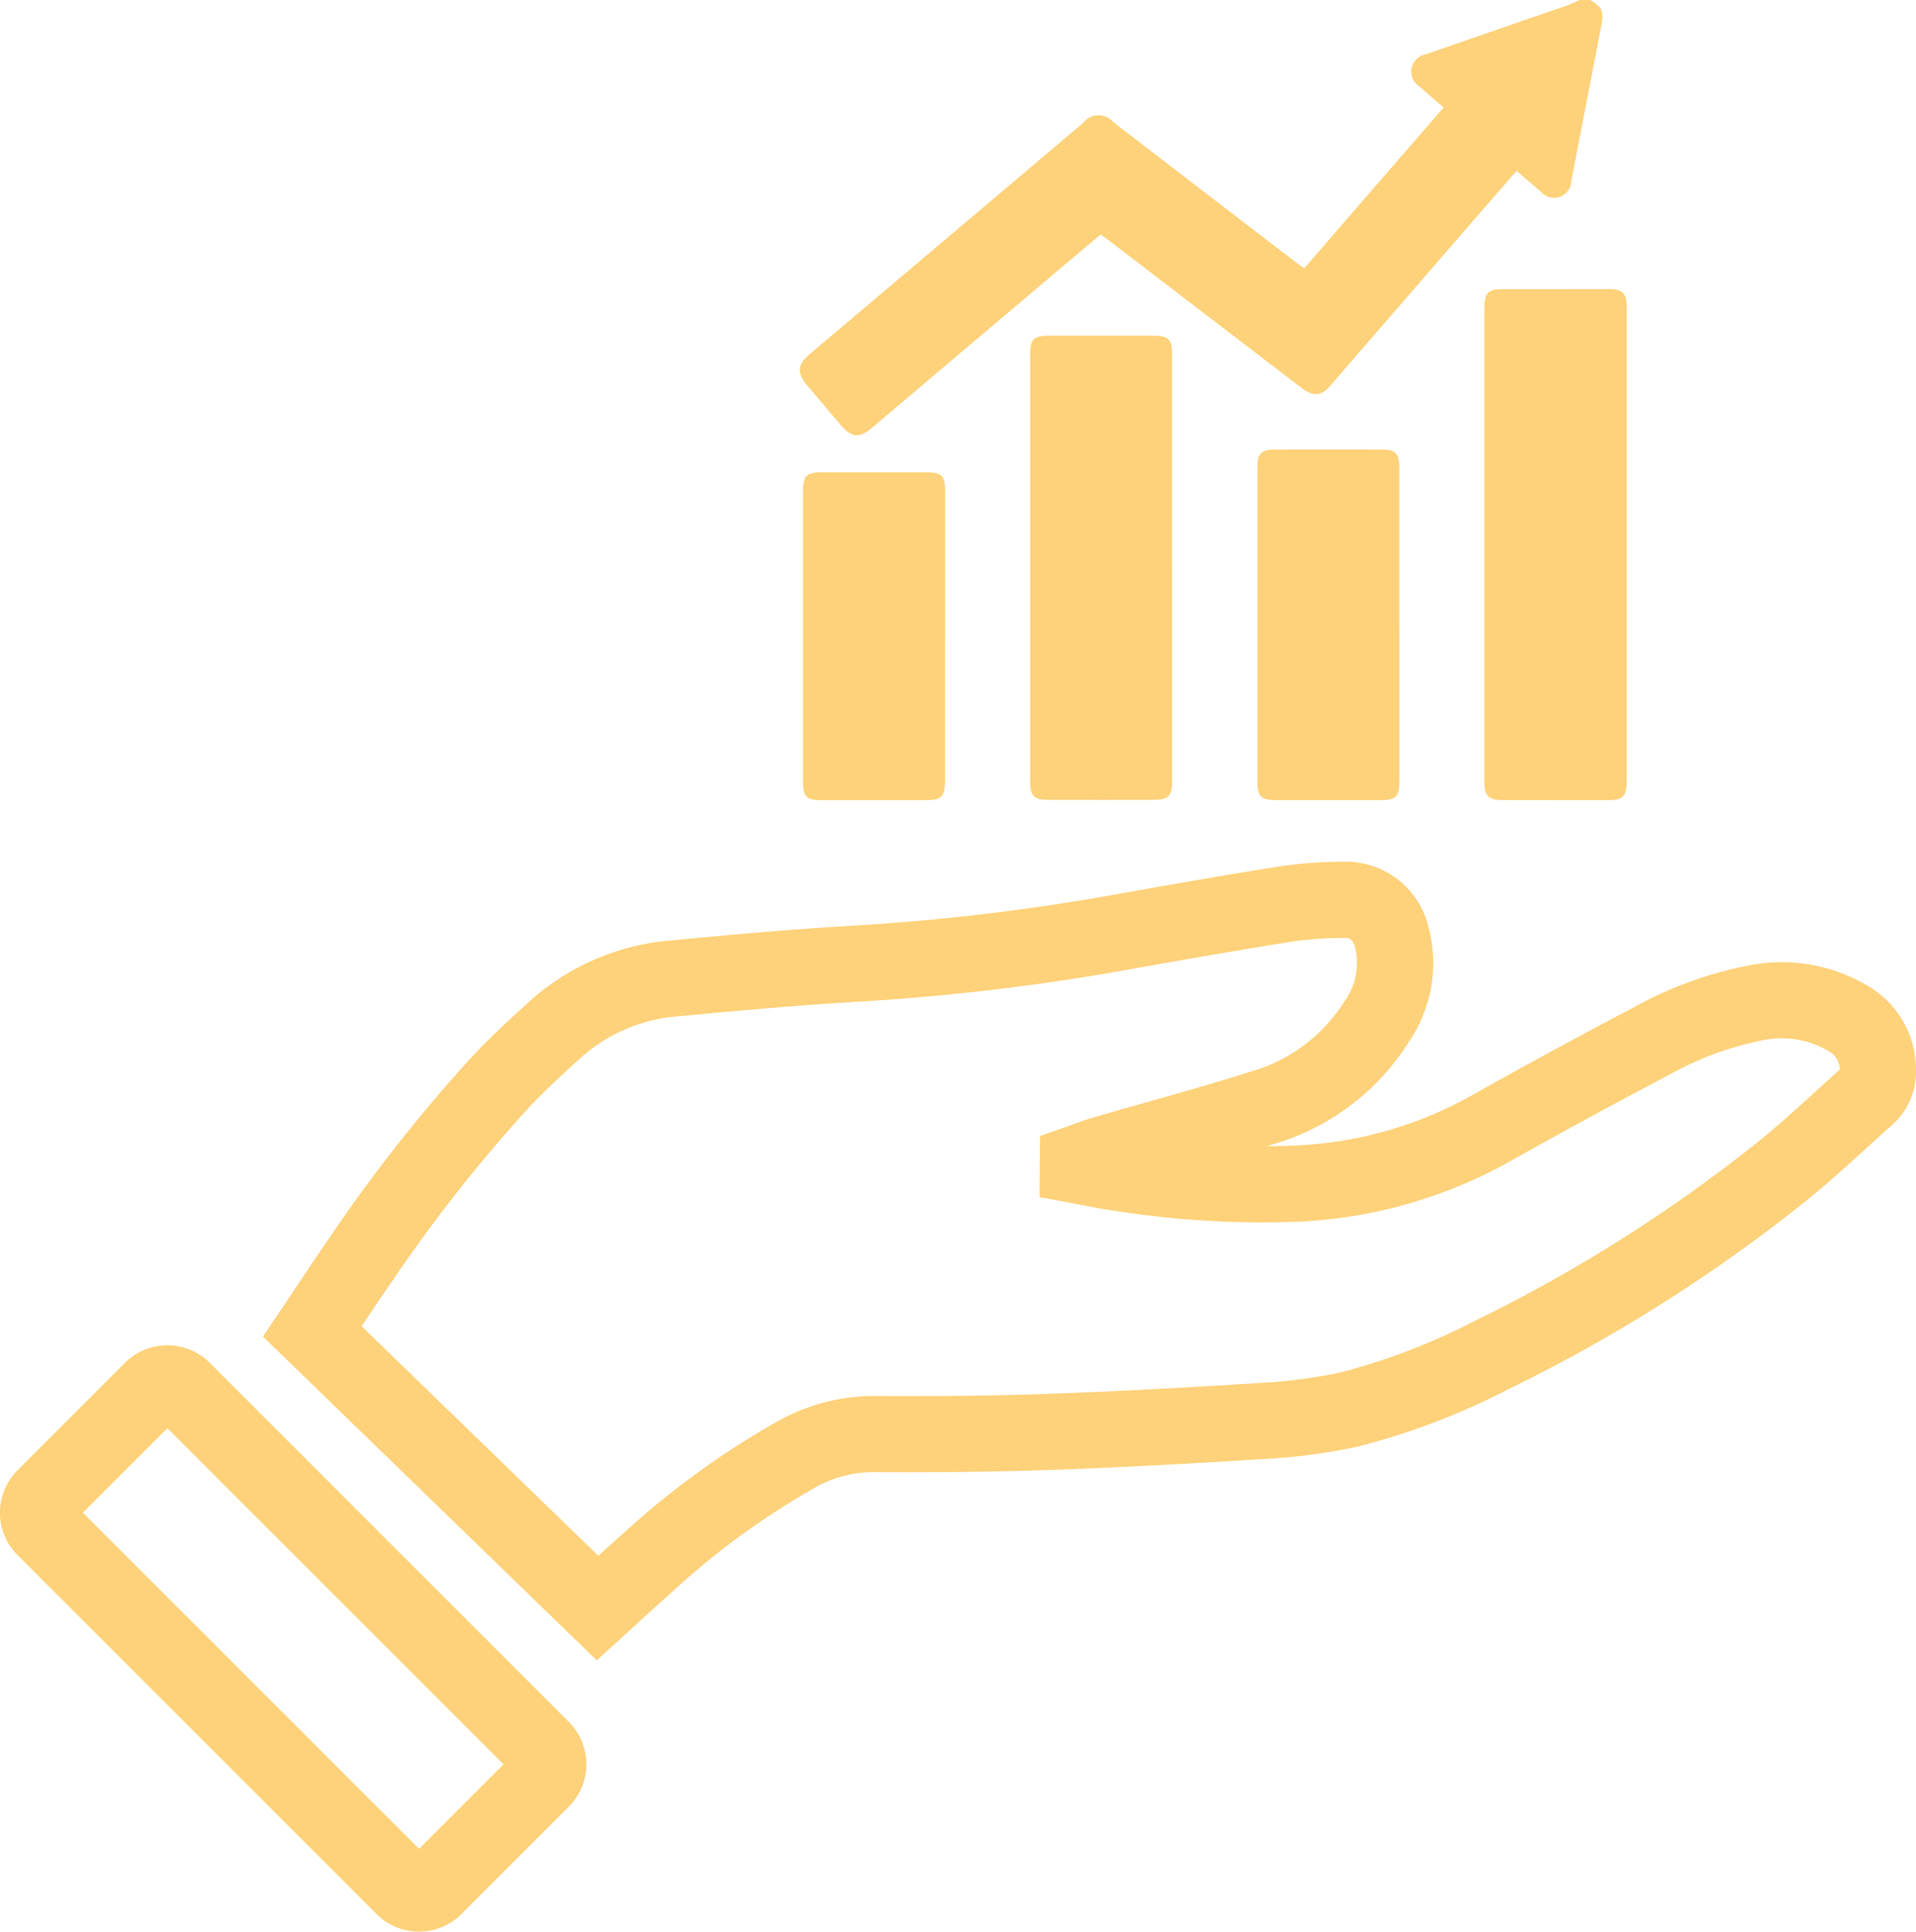
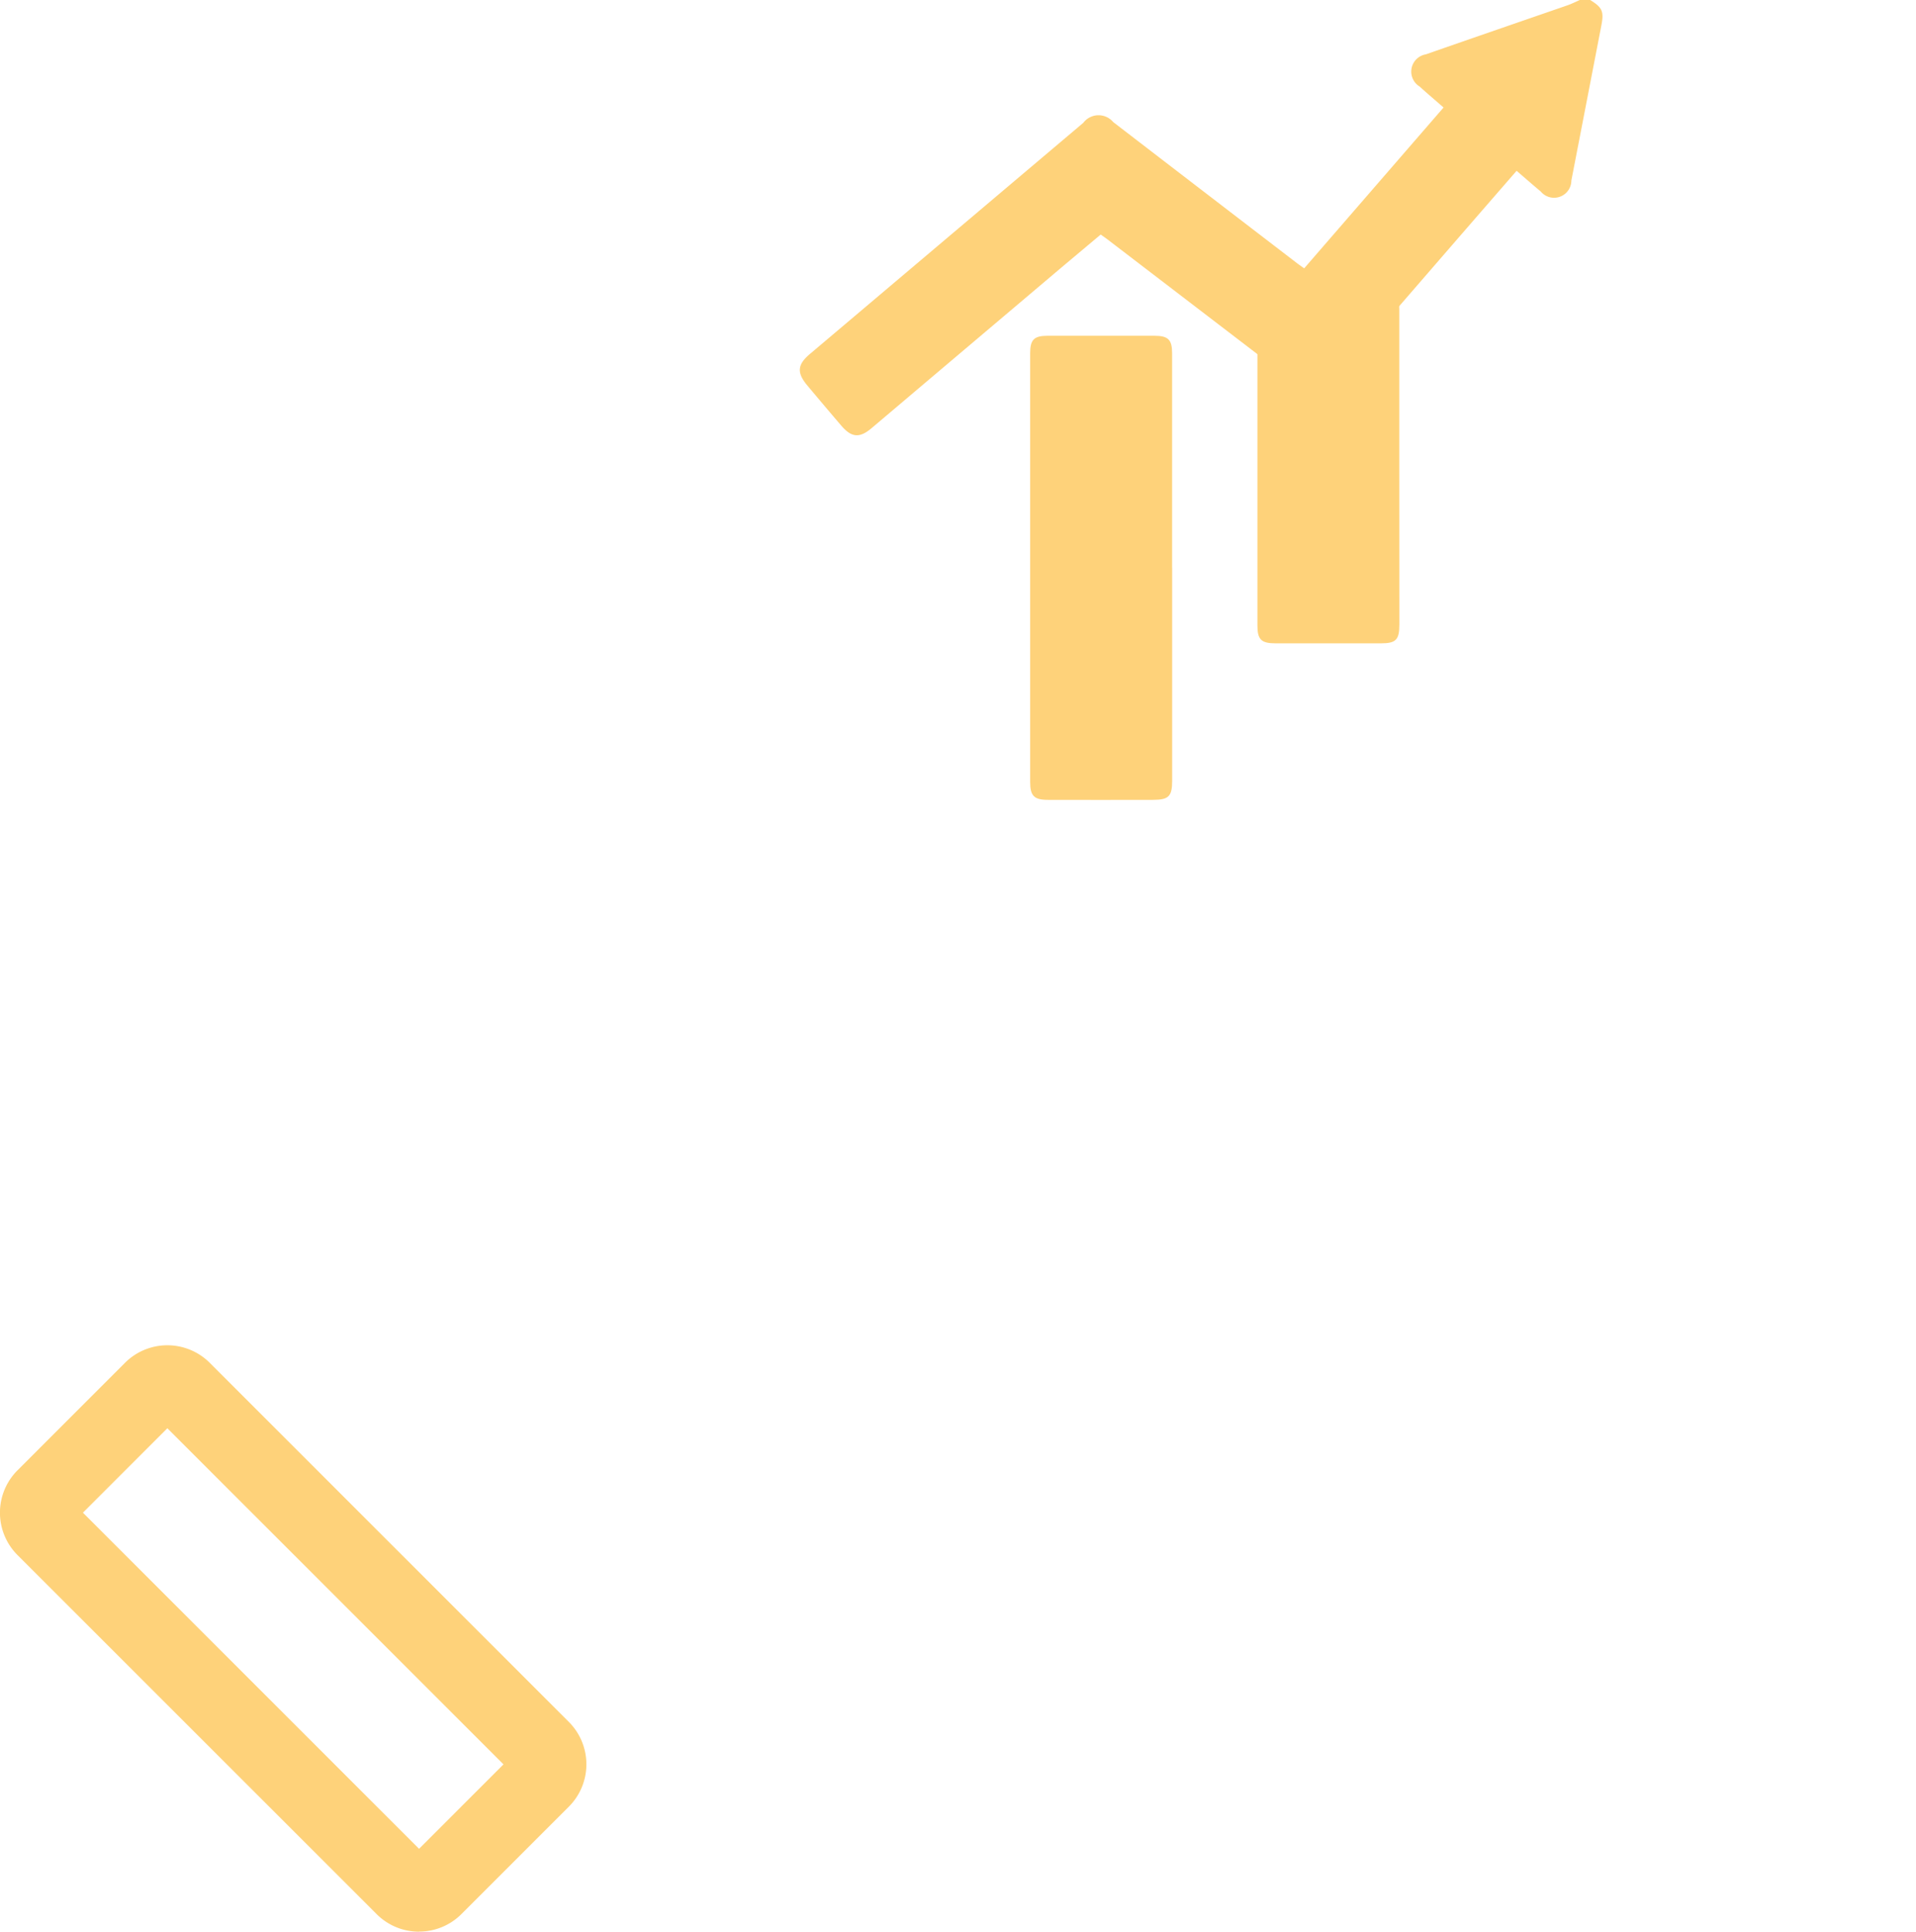
<svg xmlns="http://www.w3.org/2000/svg" id="Gruppe_34" data-name="Gruppe 34" width="109.516" height="110.418" viewBox="0 0 109.516 110.418">
  <defs>
    <clipPath id="clip-path">
      <rect id="Rechteck_25" data-name="Rechteck 25" width="109.516" height="110.418" fill="#fed27a" />
    </clipPath>
  </defs>
  <g id="Gruppe_33" data-name="Gruppe 33" clip-path="url(#clip-path)">
    <path id="Pfad_21" data-name="Pfad 21" d="M150.159,0c.7.436.795.648.634,1.479q-.854,4.421-1.71,8.841a.989.989,0,0,1-1.751.626c-.456-.38-.9-.772-1.379-1.182-1.054,1.213-2.075,2.387-3.095,3.563q-3.781,4.365-7.561,8.729c-.513.592-.983.619-1.641.115L122.588,13.7c-.118-.09-.241-.174-.407-.293-.833.7-1.67,1.4-2.5,2.1q-5.3,4.484-10.6,8.97c-.686.58-1.143.54-1.736-.155q-.97-1.135-1.928-2.281c-.62-.737-.58-1.2.148-1.812l15.622-13.21a1.094,1.094,0,0,1,1.708-.042q5.248,4.035,10.5,8.062c.118.09.242.174.416.3l7.967-9.194c-.479-.418-.931-.8-1.371-1.2a1,1,0,0,1,.36-1.838c2.692-.941,5.39-1.868,8.084-2.8.244-.085.476-.2.713-.307Z" transform="translate(-59.266)" fill="#fed27a" />
-     <path id="Pfad_22" data-name="Pfad 22" d="M53.595,158.767,34.514,140.26l1.015-1.511q.442-.656.877-1.312c.634-.952,1.29-1.937,1.96-2.9A90.048,90.048,0,0,1,46.615,124.1c.981-1.035,2.024-1.988,3.033-2.909l.171-.157a13.771,13.771,0,0,1,8.169-3.43c3.937-.384,7.146-.646,10.1-.825a127.186,127.186,0,0,0,14.863-1.738c2.9-.521,6.332-1.127,9.75-1.671a26.169,26.169,0,0,1,3.568-.256,4.869,4.869,0,0,1,4.865,3.724,8,8,0,0,1-1.093,6.533,13.676,13.676,0,0,1-7.766,5.891l-.37.118q.838-.006,1.65-.045a22.553,22.553,0,0,0,10.169-2.927c3.11-1.746,6.189-3.418,9.15-4.97a22.2,22.2,0,0,1,6.609-2.4,9.593,9.593,0,0,1,6.613,1.089A5.548,5.548,0,0,1,129,125.011a4.038,4.038,0,0,1-1.372,3.158c-.469.418-.934.841-1.4,1.265-1.242,1.132-2.527,2.3-3.9,3.381A91.222,91.222,0,0,1,105.7,143.271a40.55,40.55,0,0,1-8.671,3.294,34.14,34.14,0,0,1-5.42.7c-4.581.293-8.6.5-12.292.626-2.9.1-6.093.14-10.044.12a6.789,6.789,0,0,0-3.4.995,44.058,44.058,0,0,0-8.048,5.922c-.614.537-1.21,1.084-1.841,1.664q-.434.4-.874.8Zm-13.44-19.1,13.531,13.124c.417-.381.841-.764,1.27-1.139a47.881,47.881,0,0,1,8.85-6.479,11.283,11.283,0,0,1,5.49-1.515c3.888.019,7.025-.018,9.87-.117,3.648-.128,7.628-.33,12.167-.62a30.212,30.212,0,0,0,4.725-.6,36.731,36.731,0,0,0,7.751-2.972,86.825,86.825,0,0,0,15.833-9.958c1.247-.98,2.417-2.047,3.656-3.175.448-.408.895-.816,1.346-1.219a1.248,1.248,0,0,0-.762-1.122,5.224,5.224,0,0,0-3.687-.543,18.138,18.138,0,0,0-5.3,1.966c-2.924,1.533-5.966,3.185-9.041,4.911a27.178,27.178,0,0,1-12.089,3.479,54.222,54.222,0,0,1-10.847-.662c-.536-.081-1.056-.182-1.56-.279q-.328-.064-.657-.125l-1.8-.332.033-3.495,1.443-.506c.151-.053.3-.108.451-.163.378-.138.769-.282,1.2-.406,1.005-.293,2.014-.578,3.023-.863,1.947-.55,3.96-1.117,5.9-1.738a9.326,9.326,0,0,0,5.384-4.024,3.736,3.736,0,0,0,.607-3.082c-.152-.548-.431-.545-.574-.54a22.24,22.24,0,0,0-2.979.2c-3.381.538-6.783,1.14-9.666,1.656a131.36,131.36,0,0,1-15.368,1.8c-2.9.176-6.057.435-9.941.813a9.4,9.4,0,0,0-5.653,2.311l-.172.157c-1,.909-1.936,1.768-2.808,2.689a86,86,0,0,0-7.839,9.935c-.6.863-1.178,1.726-1.783,2.633" transform="translate(-19.485 -63.859)" fill="#fed27a" />
-     <path id="Pfad_23" data-name="Pfad 23" d="M202.982,52.541q0,6.721,0,13.442c0,.98-.192,1.177-1.149,1.176q-2.987,0-5.974-.007c-.778,0-1.014-.238-1.014-1.009q0-13.567,0-27.132c0-.857.209-1.062,1.051-1.063q3.037,0,6.073-.005c.776,0,1.012.236,1.012,1.008q0,6.8,0,13.591" transform="translate(-109.998 -21.42)" fill="#fed27a" />
    <path id="Pfad_24" data-name="Pfad 24" d="M143.336,57.334q0,6.1,0,12.194c0,.88-.2,1.081-1.083,1.083q-3.011.007-6.022,0c-.782,0-1.011-.227-1.011-1.009q0-12.269,0-24.537c0-.756.225-.979.982-.981q3.061,0,6.122,0c.786,0,1.009.223,1.009,1q0,6.122,0,12.244Z" transform="translate(-76.337 -24.89)" fill="#fed27a" />
-     <path id="Pfad_25" data-name="Pfad 25" d="M173.163,69.018q0,4.481,0,8.963c0,.868-.2,1.065-1.048,1.066q-3.013,0-6.025,0c-.823,0-1.04-.214-1.04-1.025q0-9.013,0-18.025c0-.755.227-.989.971-.991q3.088-.007,6.175,0c.733,0,.963.242.963,1q0,4.506,0,9.013Z" transform="translate(-93.178 -33.31)" fill="#fed27a" />
-     <path id="Pfad_26" data-name="Pfad 26" d="M113.513,71.4q0,4.107,0,8.215c0,.915-.2,1.114-1.108,1.115q-2.987,0-5.974,0c-.82,0-1.034-.213-1.035-1.032q0-8.339,0-16.679c0-.812.219-1.033,1.032-1.034q2.988-.006,5.974,0c.923,0,1.115.189,1.116,1.1q0,4.158,0,8.315" transform="translate(-59.498 -34.989)" fill="#fed27a" />
+     <path id="Pfad_25" data-name="Pfad 25" d="M173.163,69.018c0,.868-.2,1.065-1.048,1.066q-3.013,0-6.025,0c-.823,0-1.04-.214-1.04-1.025q0-9.013,0-18.025c0-.755.227-.989.971-.991q3.088-.007,6.175,0c.733,0,.963.242.963,1q0,4.506,0,9.013Z" transform="translate(-93.178 -33.31)" fill="#fed27a" />
    <path id="Pfad_27" data-name="Pfad 27" d="M23.953,210.117a3.415,3.415,0,0,1-2.421-1L1,188.588a3.425,3.425,0,0,1,0-4.843L7.144,177.6a3.425,3.425,0,0,1,4.844,0l20.527,20.528a3.427,3.427,0,0,1,0,4.842l-6.142,6.142a3.414,3.414,0,0,1-2.421,1M4.74,186.166l19.213,19.213,4.826-4.827L9.566,181.34Z" transform="translate(0 -99.699)" fill="#fed27a" />
  </g>
</svg>